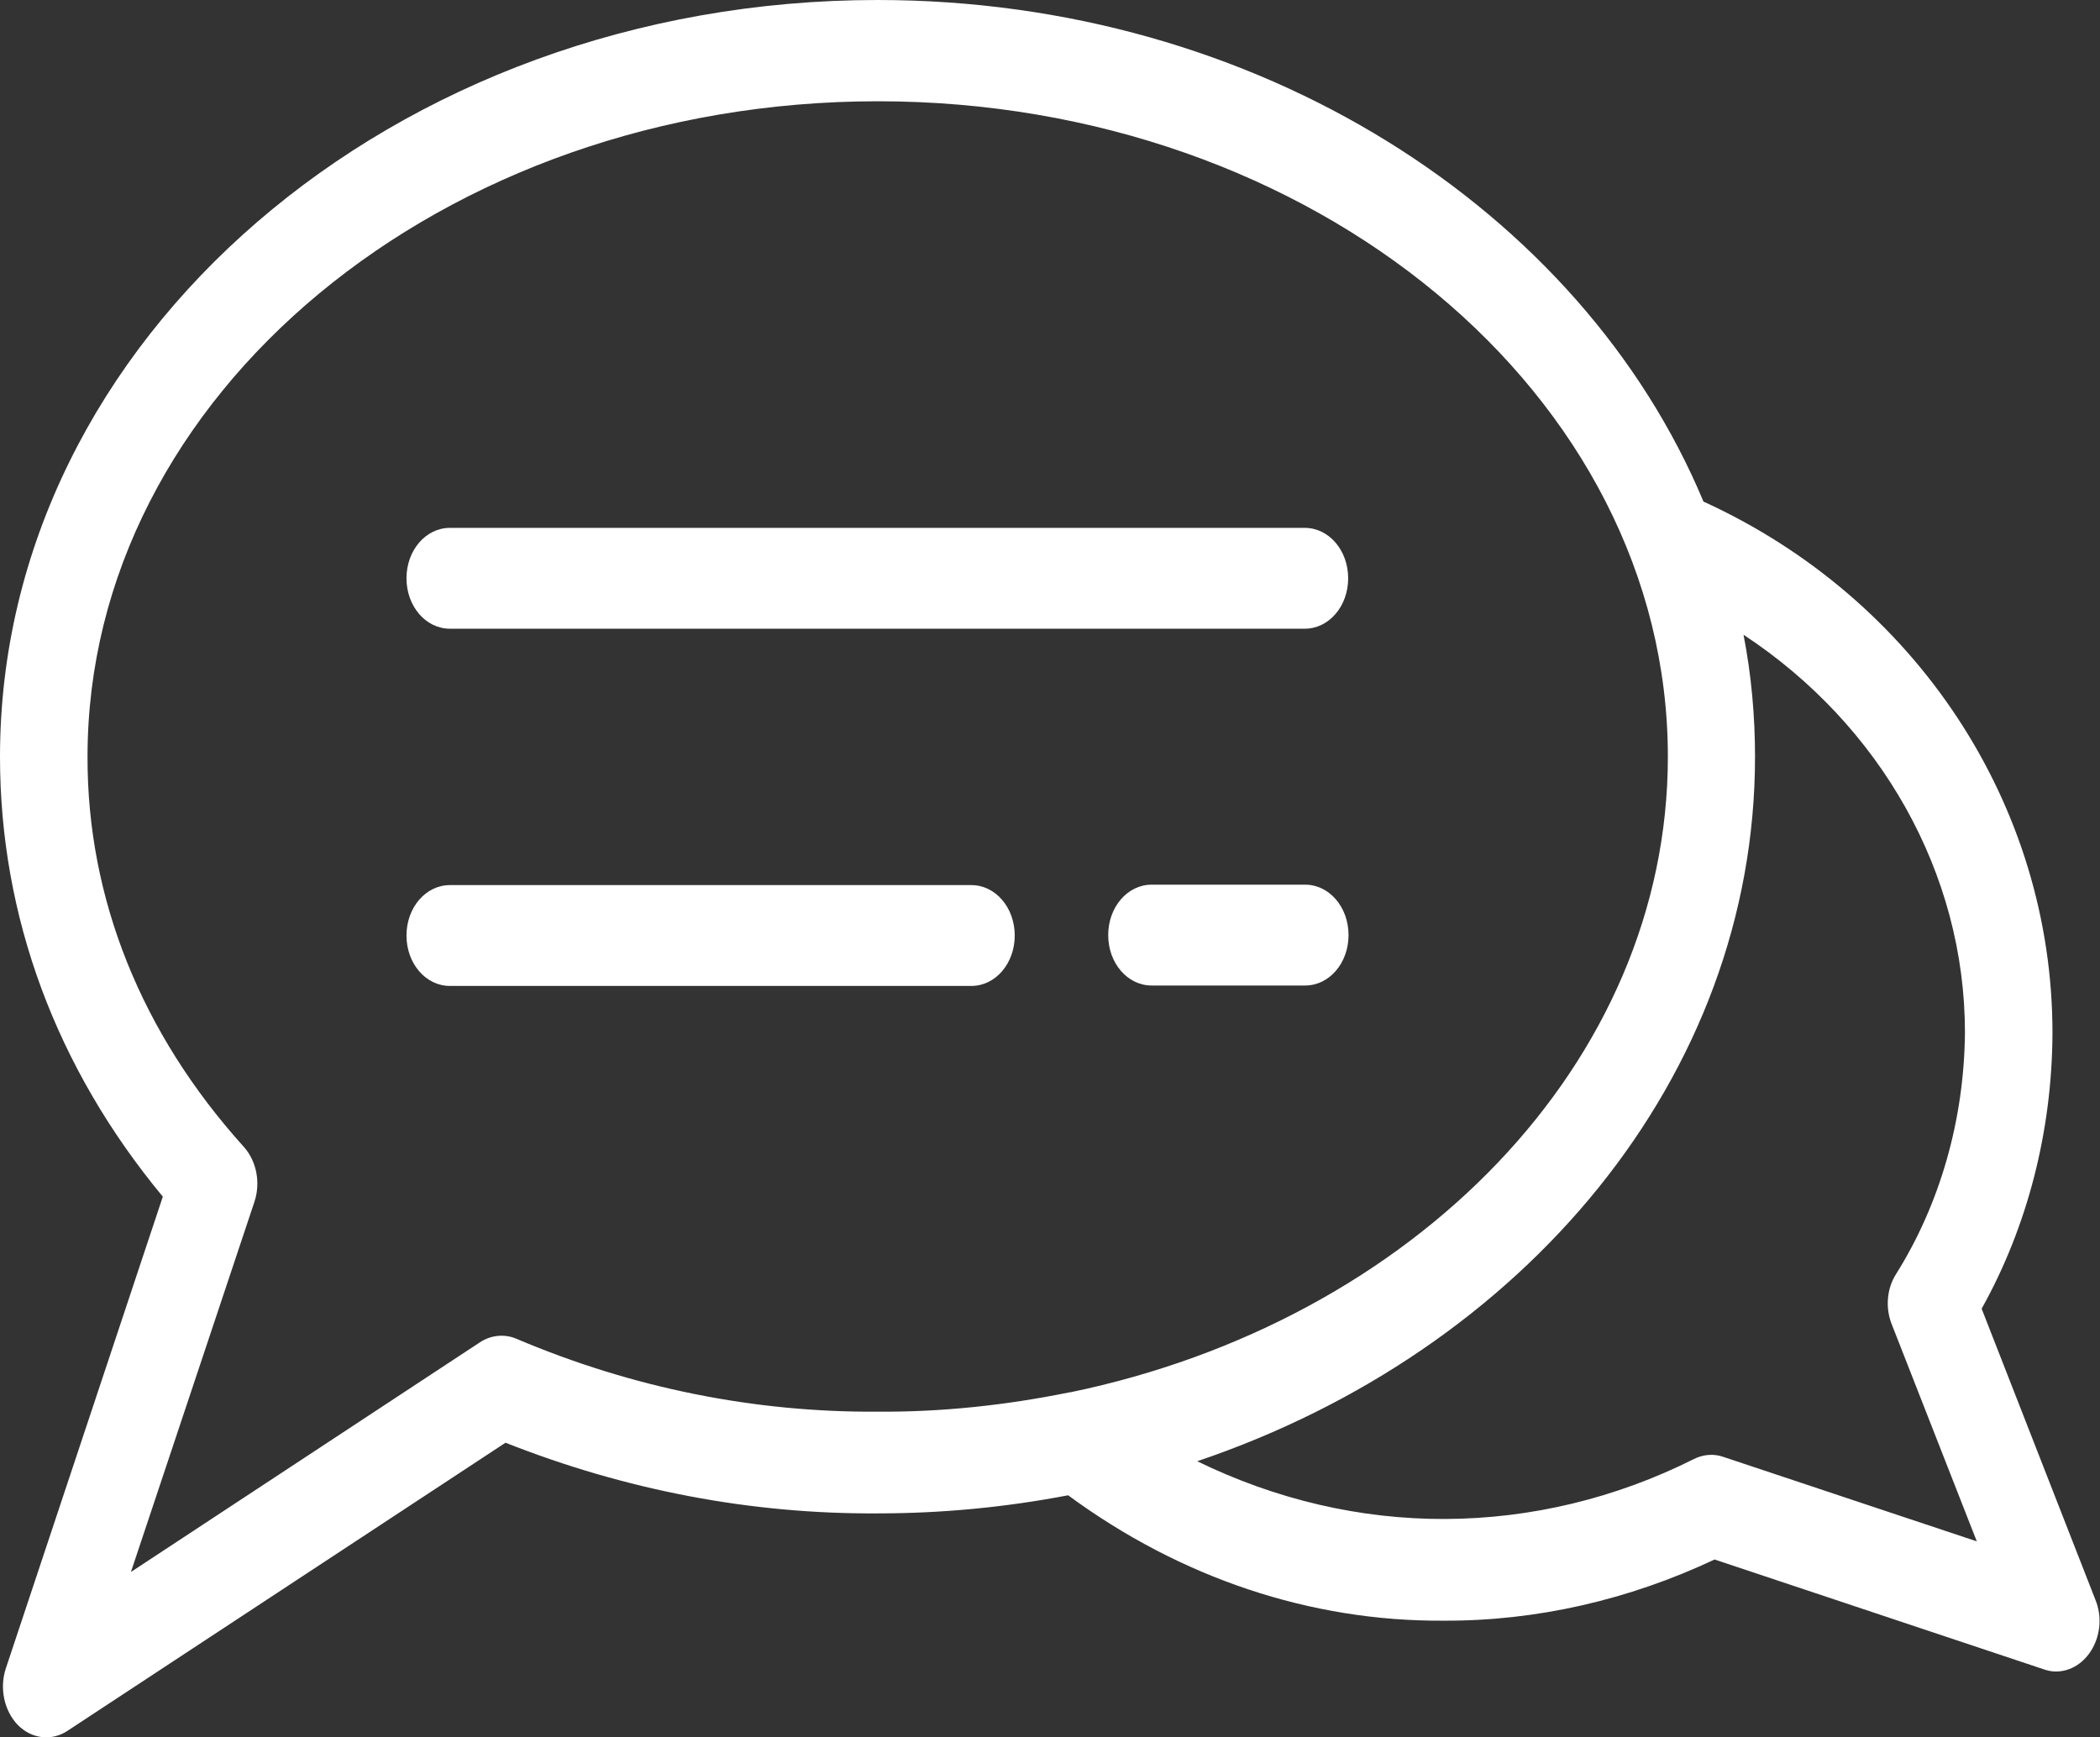
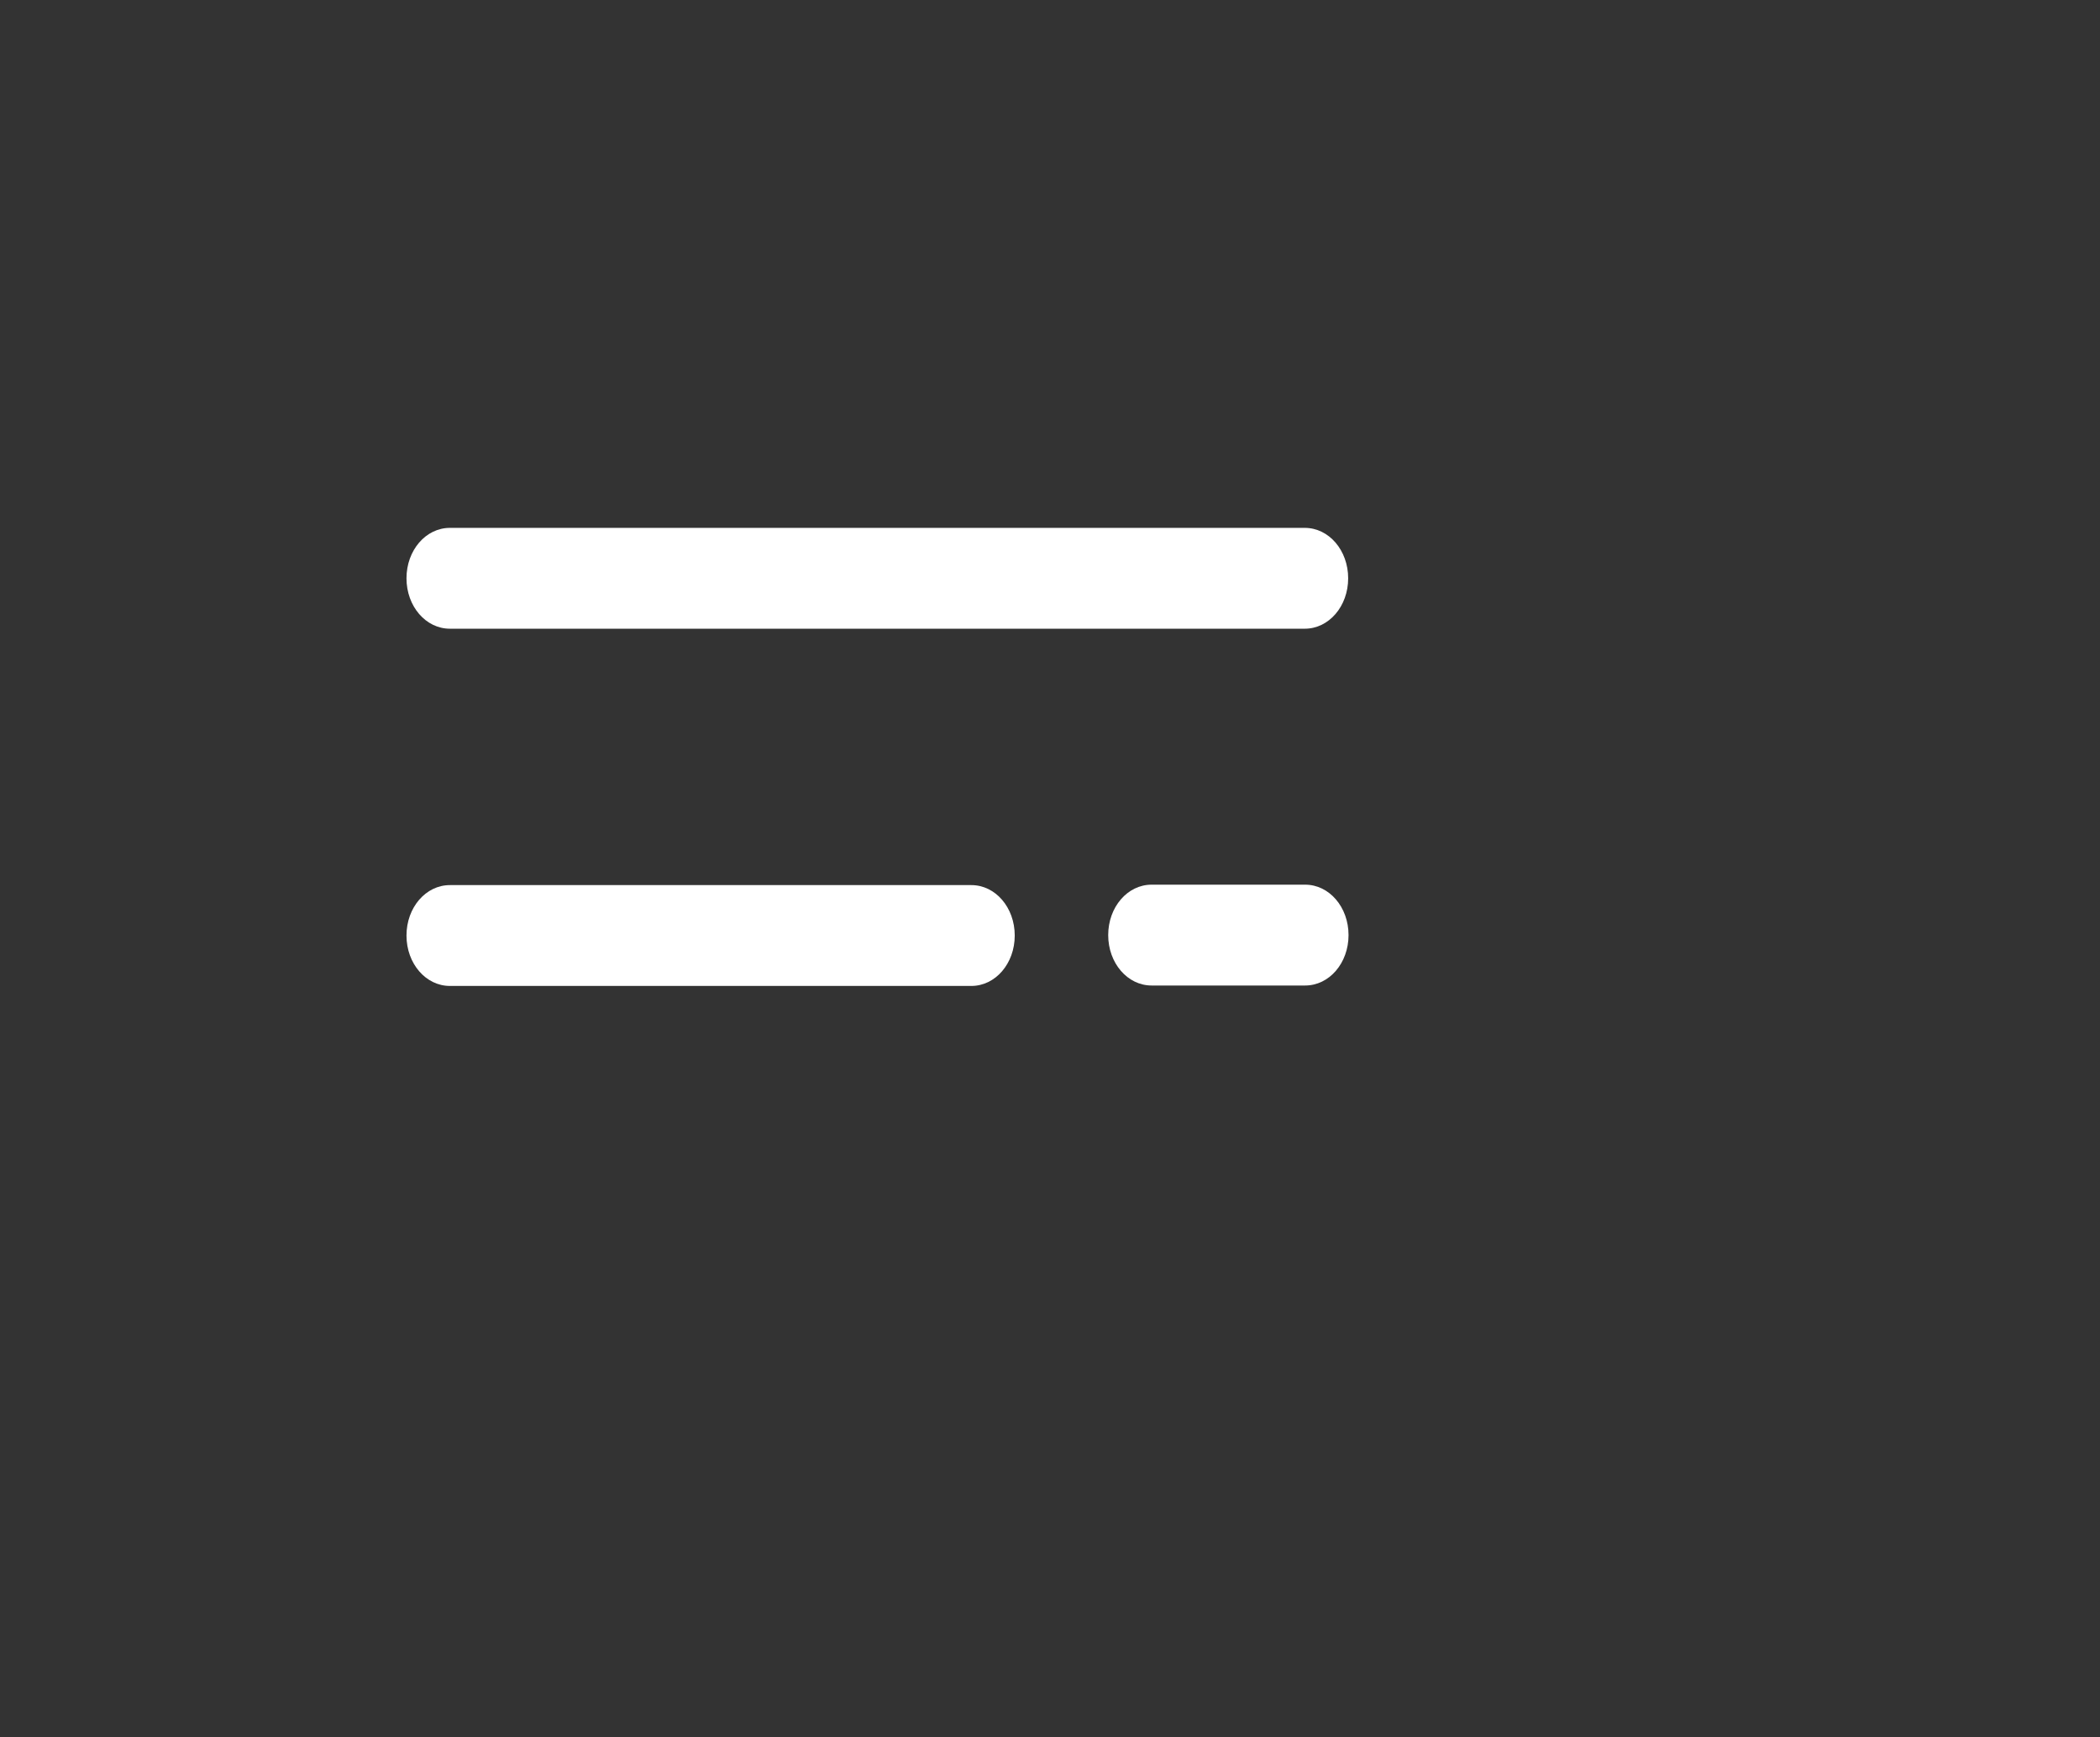
<svg xmlns="http://www.w3.org/2000/svg" width="643" height="532" viewBox="0 0 643 532" fill="none">
  <rect x="0" y="0" width="643" height="532" fill="#333333" stroke="none" />
  <g clip-path="url(#clip0_4225_1910)">
-     <path d="M1.817 510.786C-0.227 516.856 1.249 523.849 5.451 528.203C9.766 532.558 15.899 533.218 20.782 529.919L154.784 441.775C191.464 456.29 229.962 463.679 268.8 463.415C288.332 463.415 307.751 461.568 327.057 457.873C361.466 483.208 401.326 496.535 441.981 496.271C470.371 496.403 498.648 489.937 524.994 477.534L625.836 511.182C626.972 511.577 628.221 511.841 629.47 511.841C634.013 511.841 638.215 509.202 640.713 504.716C643.211 500.23 643.552 494.688 641.621 489.937L606.758 400.738C620.84 375.535 628.335 346.242 628.448 316.289C628.448 246.486 586.658 183.281 521.587 153.592C484.225 64.129 384.973 0 268.686 0C120.489 0 0 103.978 0 231.708C0 280.662 17.148 326.977 49.853 366.43L1.817 510.786ZM601.648 316.157C601.421 342.811 594.039 368.674 580.525 390.182C577.686 394.668 577.232 400.606 579.276 405.62L605.282 471.992L527.719 446.129C524.767 445.074 521.474 445.338 518.635 446.789C494.673 458.797 468.781 464.998 442.662 465.13C416.543 465.262 390.651 459.193 366.576 447.449C466.51 413.669 537.372 329.748 537.372 231.708C537.372 219.172 536.237 206.637 533.852 194.365C575.756 221.943 601.648 267.335 601.648 316.157ZM26.8 231.708C26.8 121 135.365 31.009 268.8 31.009C402.234 31.009 510.685 121 510.685 231.708C510.685 325.525 432.782 404.564 327.738 426.337H327.511C308.092 430.295 288.446 432.406 268.8 432.274C231.097 432.538 193.622 425.017 158.191 409.975C154.557 408.391 150.355 408.787 146.948 411.03L40.087 481.36L77.903 368.014C79.834 362.208 78.584 355.61 74.723 351.256C43.267 316.421 26.687 275.12 26.8 231.708Z" fill="white" />
    <path d="M137.75 192.517L399.508 192.517C406.89 192.517 412.795 185.656 412.795 177.079C412.795 168.502 406.89 161.641 399.508 161.641L137.75 161.641C130.368 161.641 124.463 168.502 124.463 177.079C124.463 185.656 130.368 192.517 137.75 192.517Z" fill="white" />
    <path d="M399.622 270.897H352.608C345.226 270.897 339.321 277.759 339.321 286.336C339.321 294.913 345.226 301.774 352.608 301.774H399.622C407.004 301.774 412.909 294.913 412.909 286.336C412.909 277.759 407.004 270.897 399.622 270.897Z" fill="white" />
    <path d="M137.75 301.906H297.417C304.798 301.906 310.703 295.045 310.703 286.468C310.703 277.891 304.798 271.029 297.417 271.029H137.75C130.368 271.029 124.463 277.891 124.463 286.468C124.463 295.045 130.368 301.906 137.75 301.906Z" fill="white" />
  </g>
  <defs>
    <clipPath id="clip0_4225_1910">
      <rect width="643" height="532" fill="white" />
    </clipPath>
  </defs>
</svg>